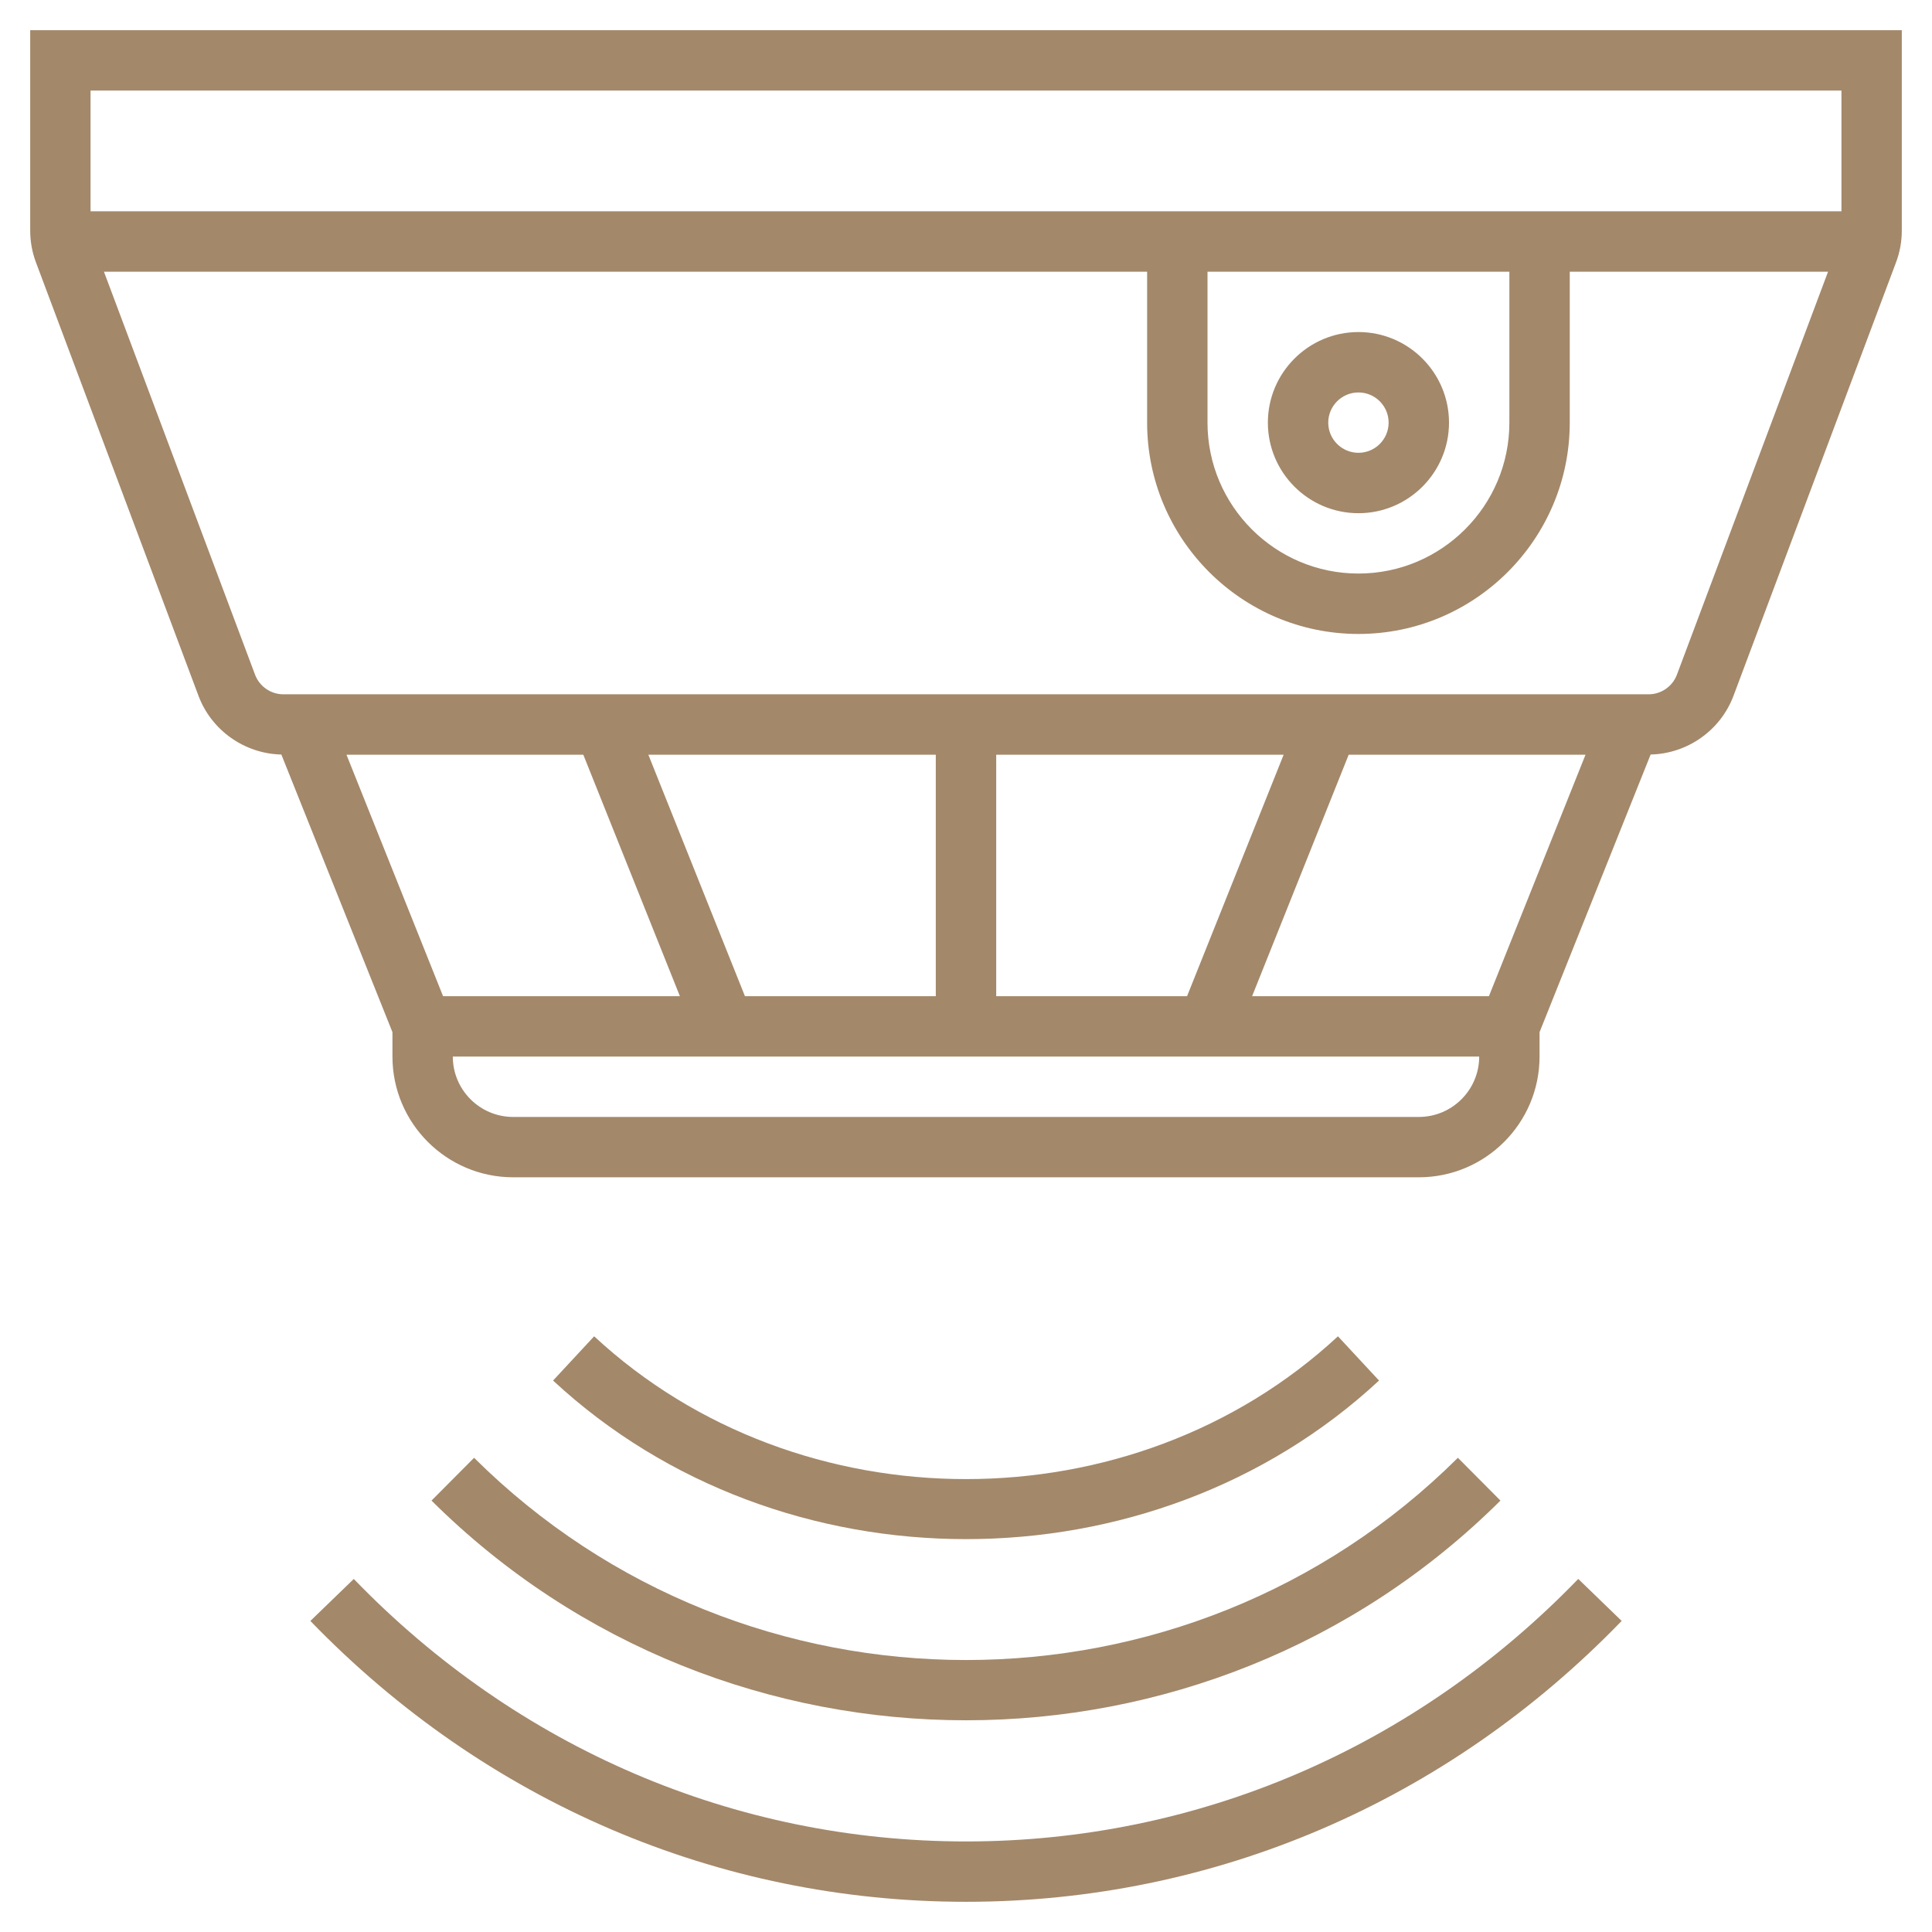
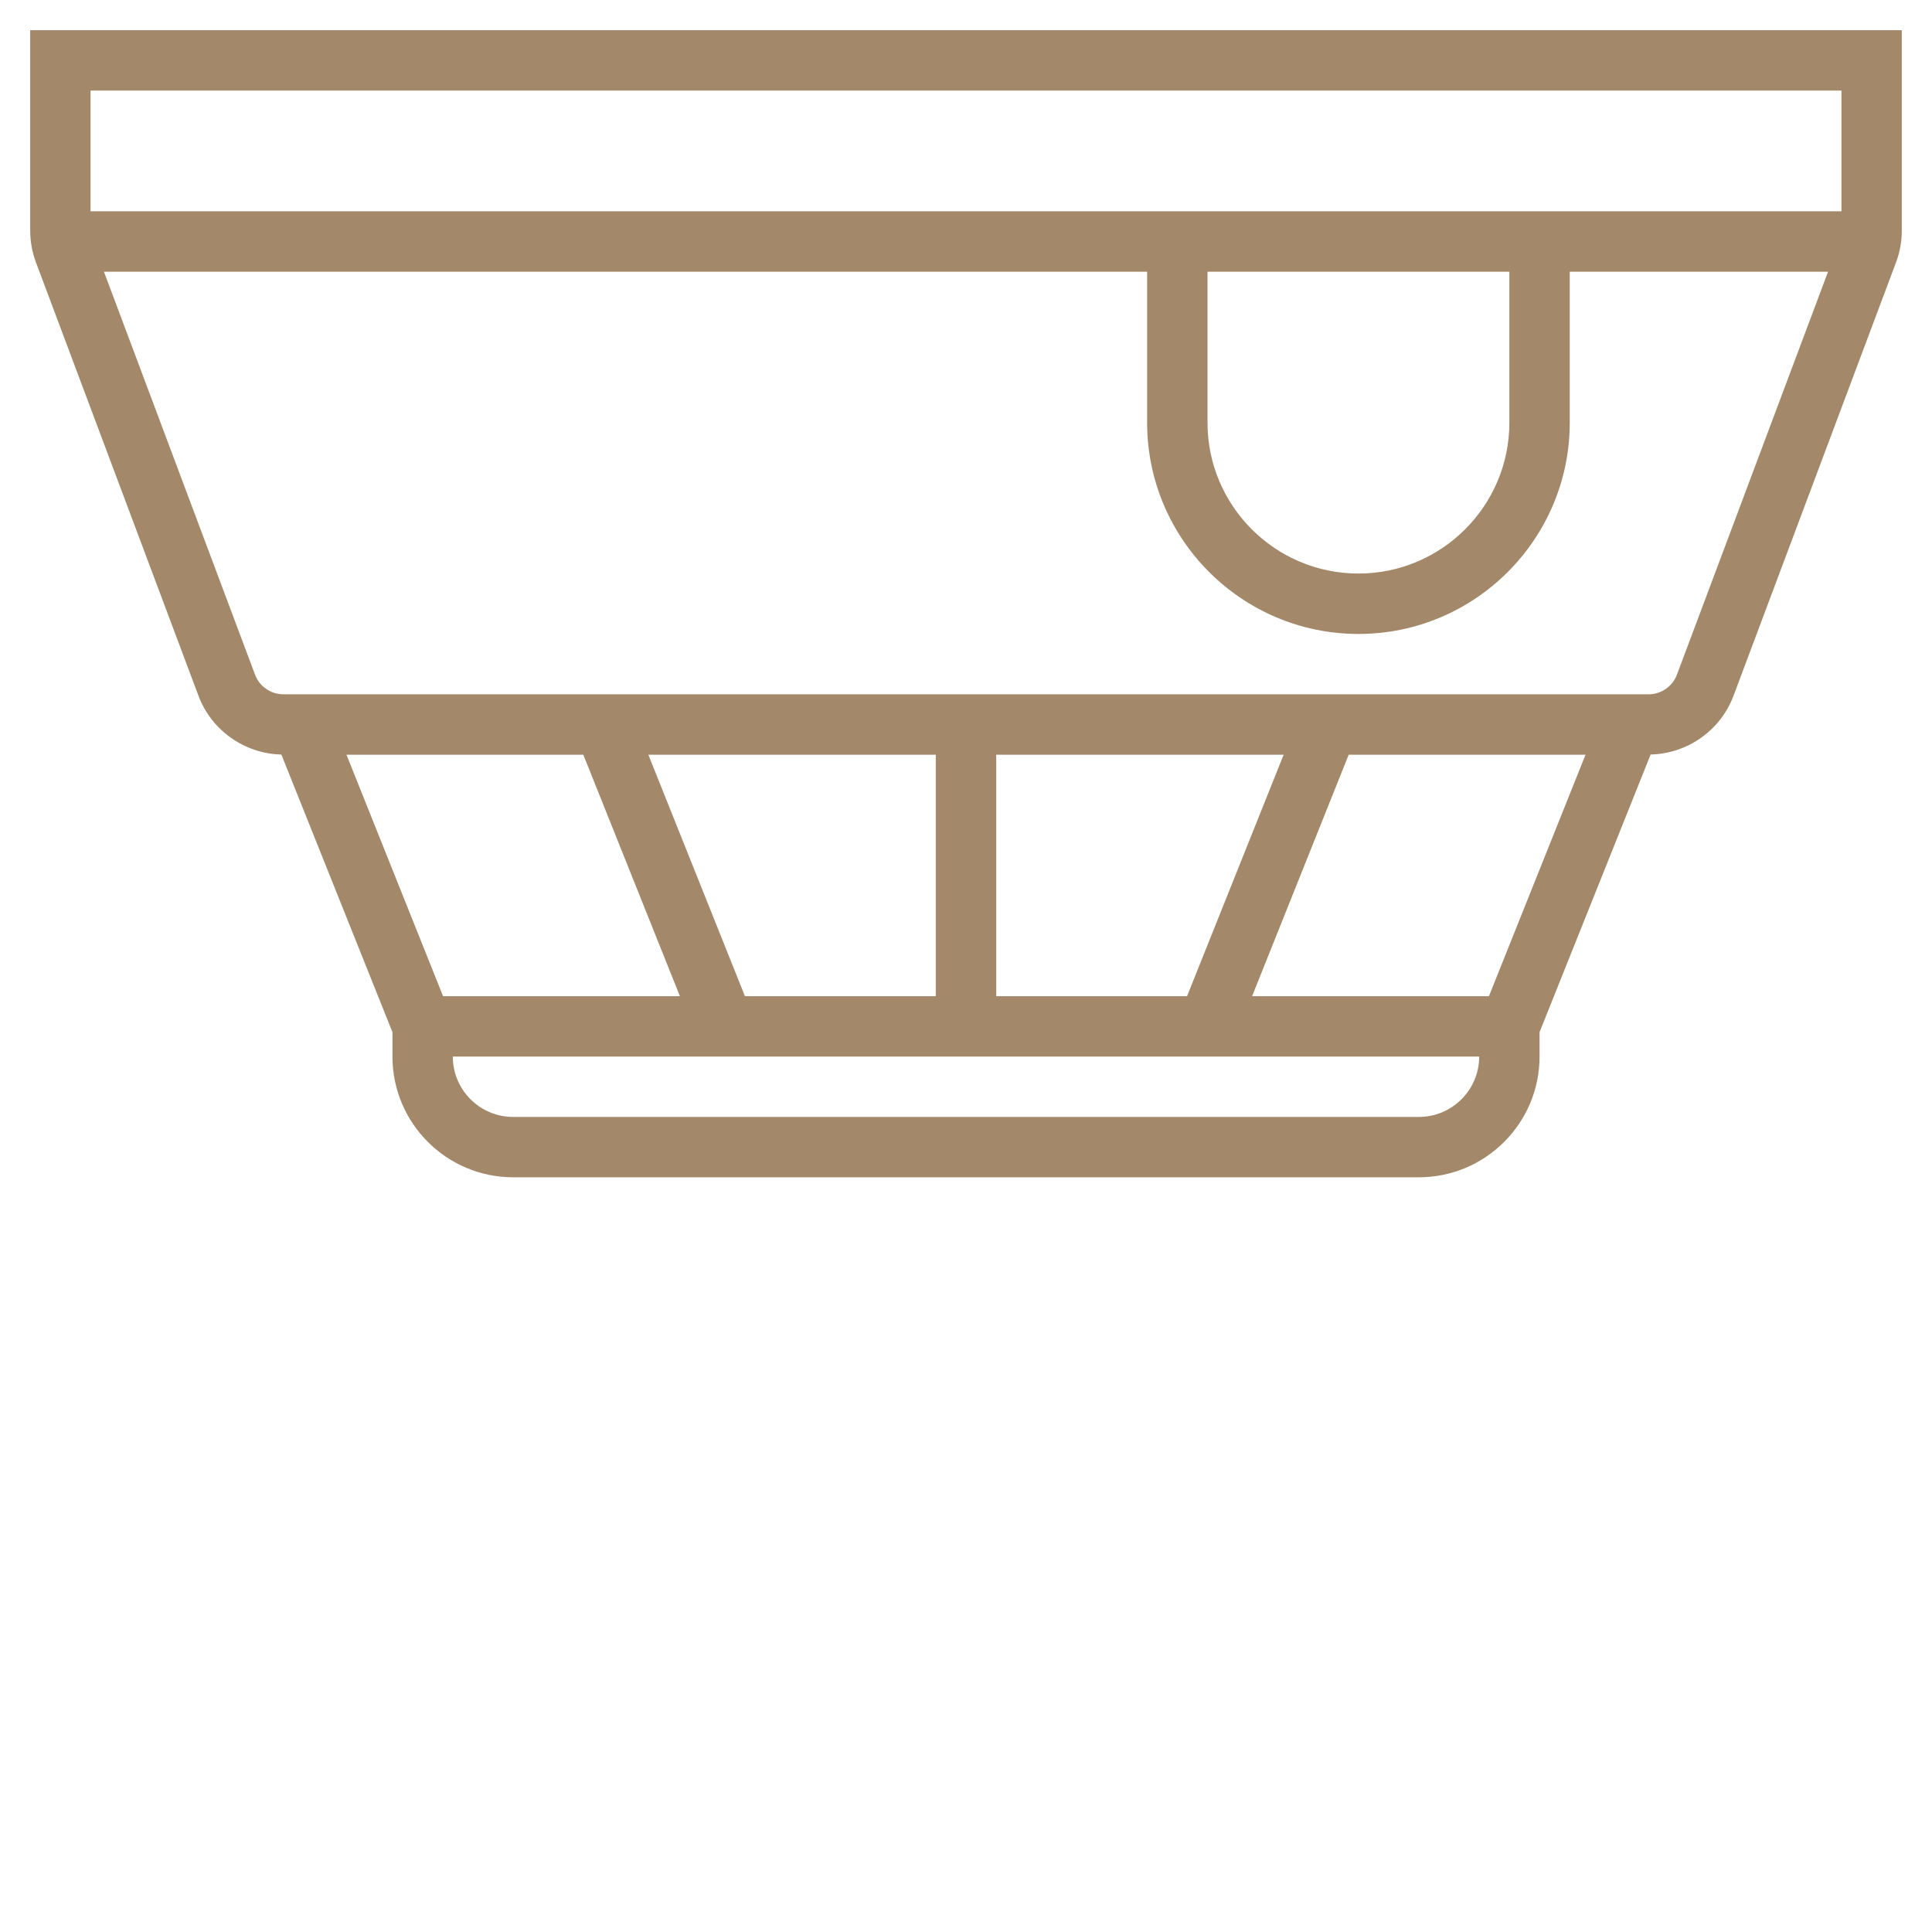
<svg xmlns="http://www.w3.org/2000/svg" width="60" height="60" viewBox="0 0 60 60" fill="none">
-   <path d="M42.188 15.938C43.738 15.938 45 14.676 45 13.125C45 11.574 43.738 10.312 42.188 10.312C40.637 10.312 39.375 11.574 39.375 13.125C39.375 14.676 40.637 15.938 42.188 15.938ZM42.188 12.188C42.704 12.188 43.125 12.607 43.125 13.125C43.125 13.643 42.704 14.062 42.188 14.062C41.671 14.062 41.25 13.643 41.25 13.125C41.25 12.607 41.671 12.188 42.188 12.188Z" fill="#A3886A" />
  <path d="M0.938 0.938V7.161C0.938 7.499 0.998 7.833 1.117 8.149L6.166 21.613C6.568 22.685 7.598 23.407 8.738 23.433L12.188 32.055V32.812C12.188 34.881 13.869 36.562 15.938 36.562H44.062C46.131 36.562 47.812 34.881 47.812 32.812V32.055L51.262 23.432C52.403 23.407 53.431 22.684 53.834 21.612L58.883 8.148C59.002 7.832 59.062 7.499 59.062 7.161V0.938H0.938ZM57.188 2.812V6.562H2.812V2.812H57.188ZM37.5 8.438H46.875V13.125C46.875 15.71 44.772 17.812 42.188 17.812C39.603 17.812 37.5 15.71 37.5 13.125V8.438ZM10.76 23.438H18.115L21.115 30.938H13.76L10.76 23.438ZM30.938 30.938V23.438H39.865L36.865 30.938H30.938ZM29.062 30.938H23.135L20.135 23.438H29.062V30.938ZM44.062 34.688H15.938C14.903 34.688 14.062 33.847 14.062 32.812H45.938C45.938 33.847 45.097 34.688 44.062 34.688ZM46.24 30.938H38.885L41.885 23.438H49.24L46.24 30.938ZM52.078 20.954C51.941 21.318 51.589 21.562 51.201 21.562H8.799C8.41 21.562 8.058 21.318 7.921 20.954L3.228 8.438H35.625V13.125C35.625 16.743 38.569 19.688 42.188 19.688C45.806 19.688 48.75 16.743 48.75 13.125V8.438H56.772L52.078 20.954Z" fill="#A3886A" />
-   <path d="M30 57.188C22.82 57.188 16.067 54.292 10.987 49.036L9.639 50.34C15.076 55.964 22.307 59.062 30 59.062C37.693 59.062 44.924 55.964 50.362 50.339L49.014 49.035C43.933 54.292 37.181 57.188 30 57.188Z" fill="#A3886A" />
-   <path d="M13.401 46.602C17.977 51.152 23.989 53.425 30 53.425C36.011 53.425 42.022 51.151 46.598 46.602L45.276 45.273C36.853 53.647 23.148 53.647 14.723 45.273L13.401 46.602Z" fill="#A3886A" />
-   <path d="M42.827 42.874L41.551 41.5C35.182 47.413 24.82 47.413 18.452 41.5L17.176 42.874C20.712 46.158 25.356 47.799 30.002 47.799C34.647 47.799 39.291 46.158 42.827 42.874Z" fill="#A3886A" />
</svg>